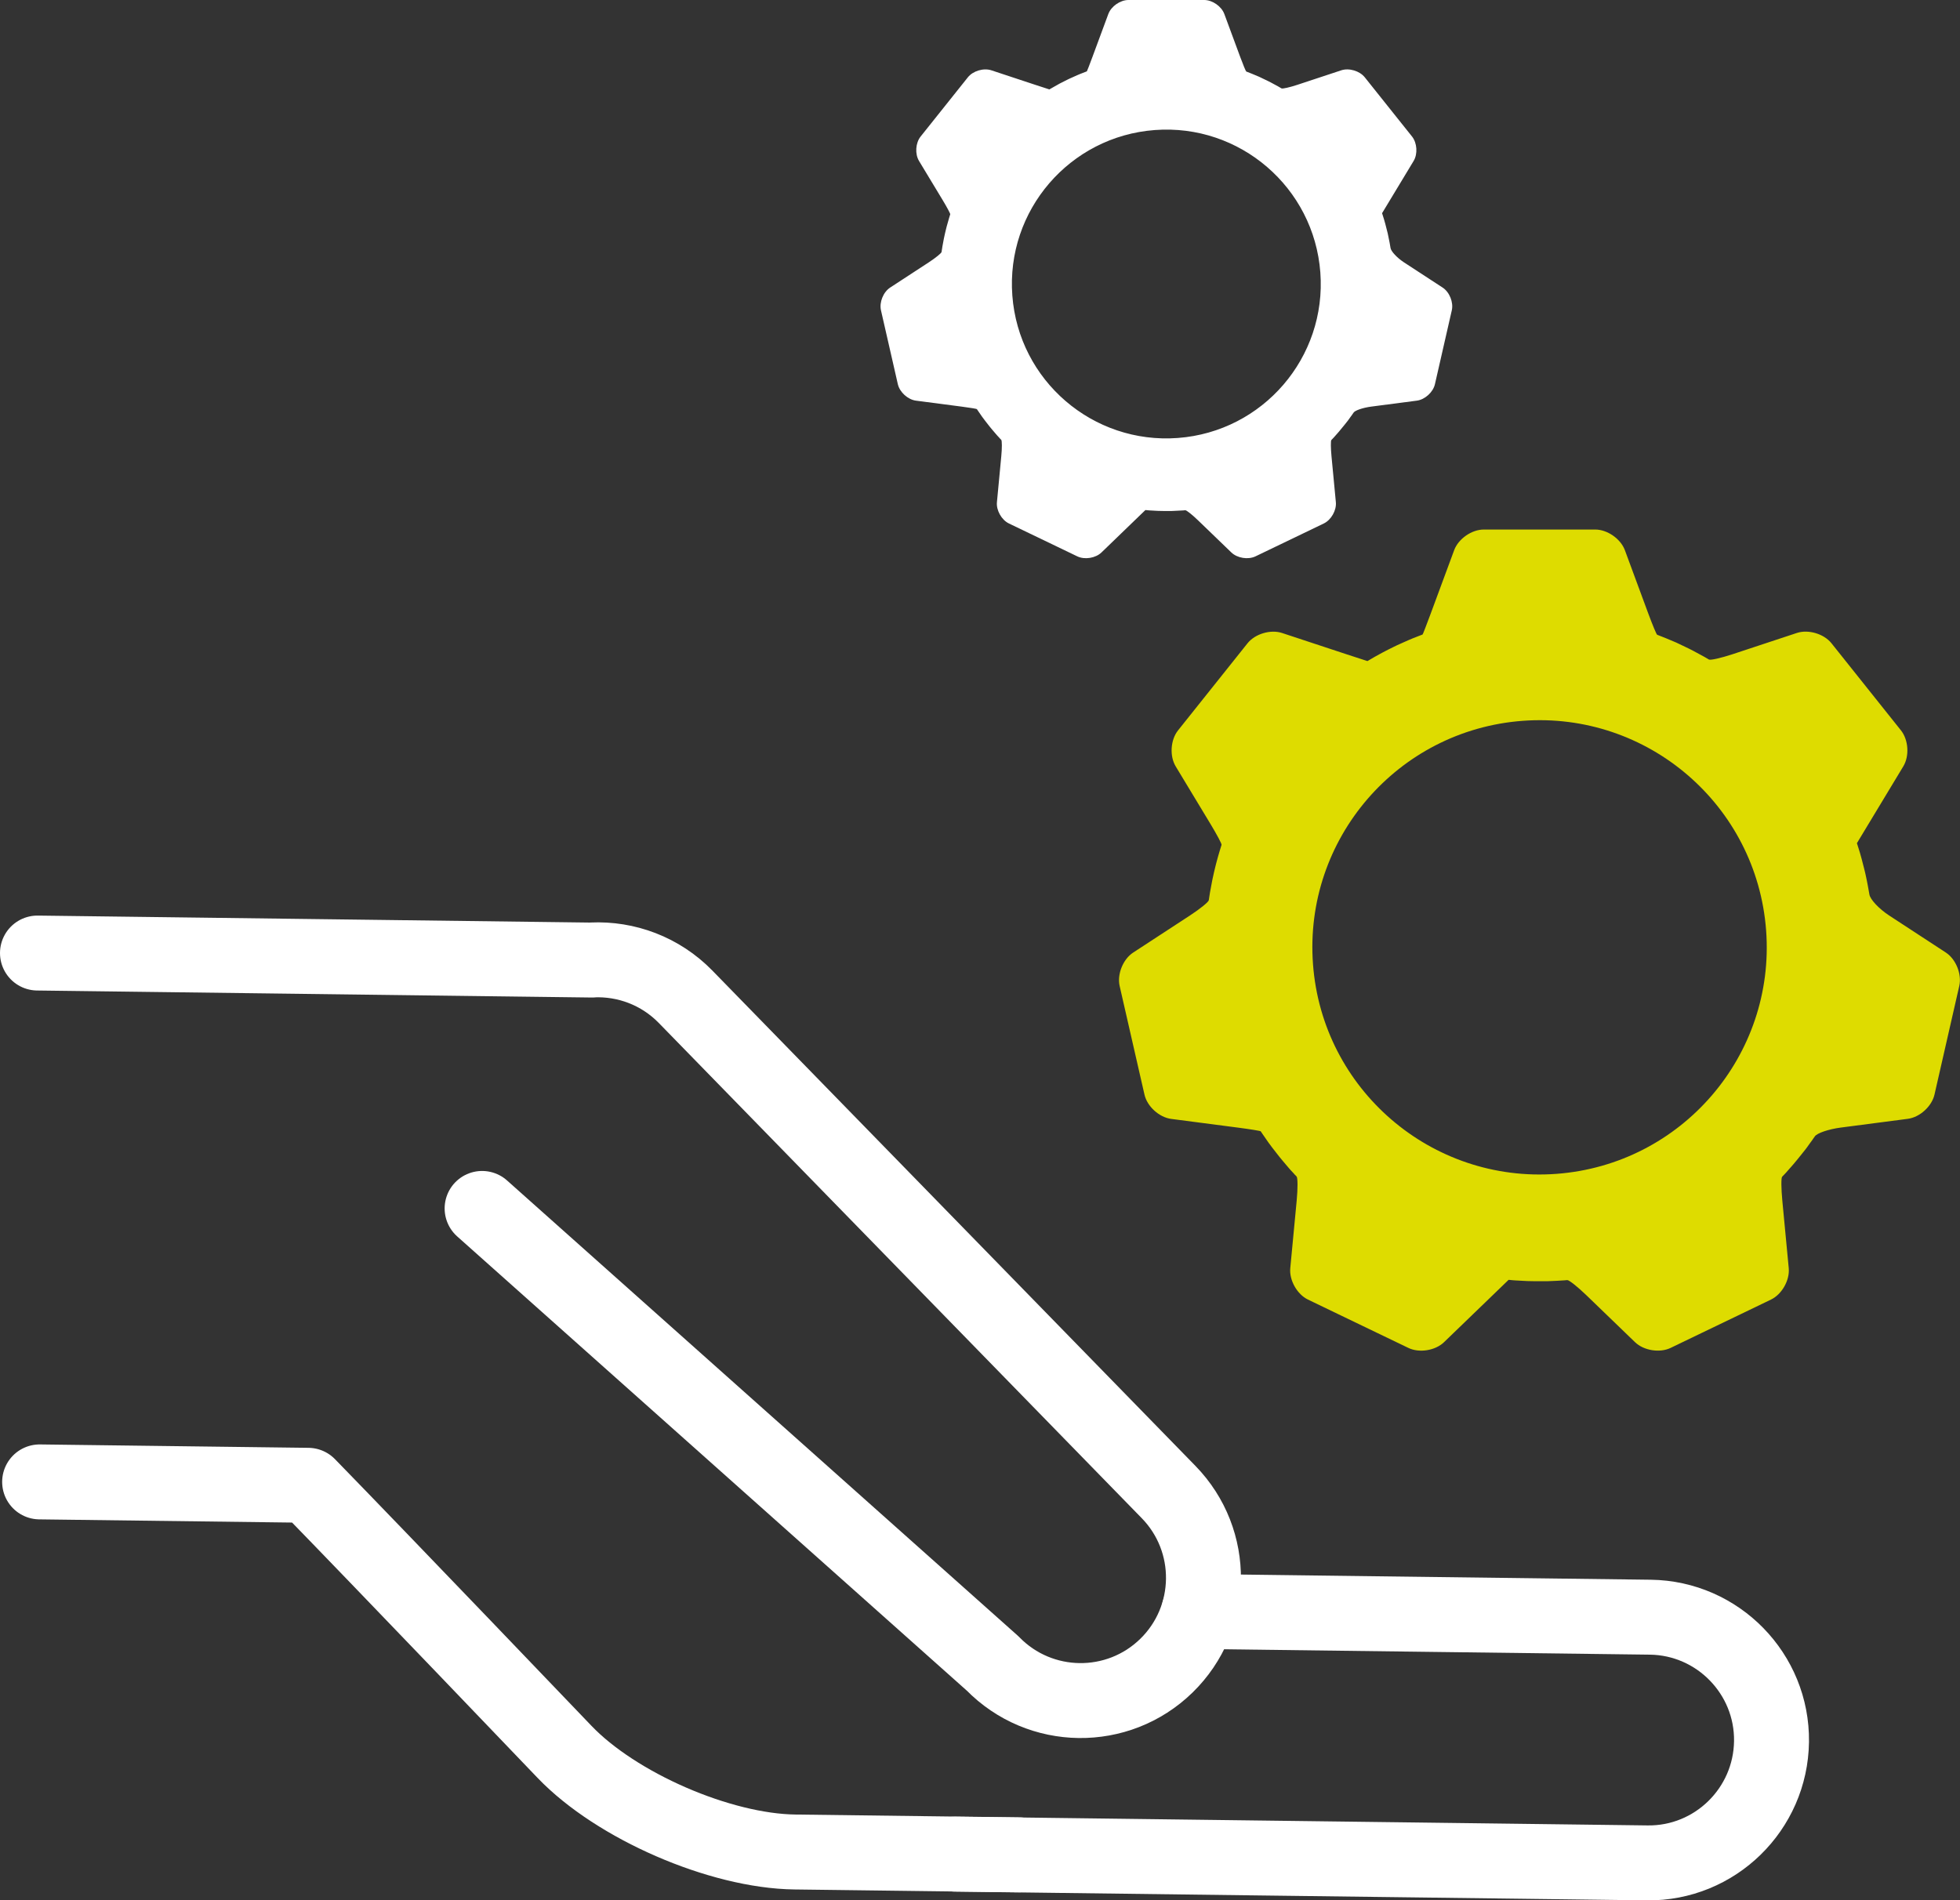
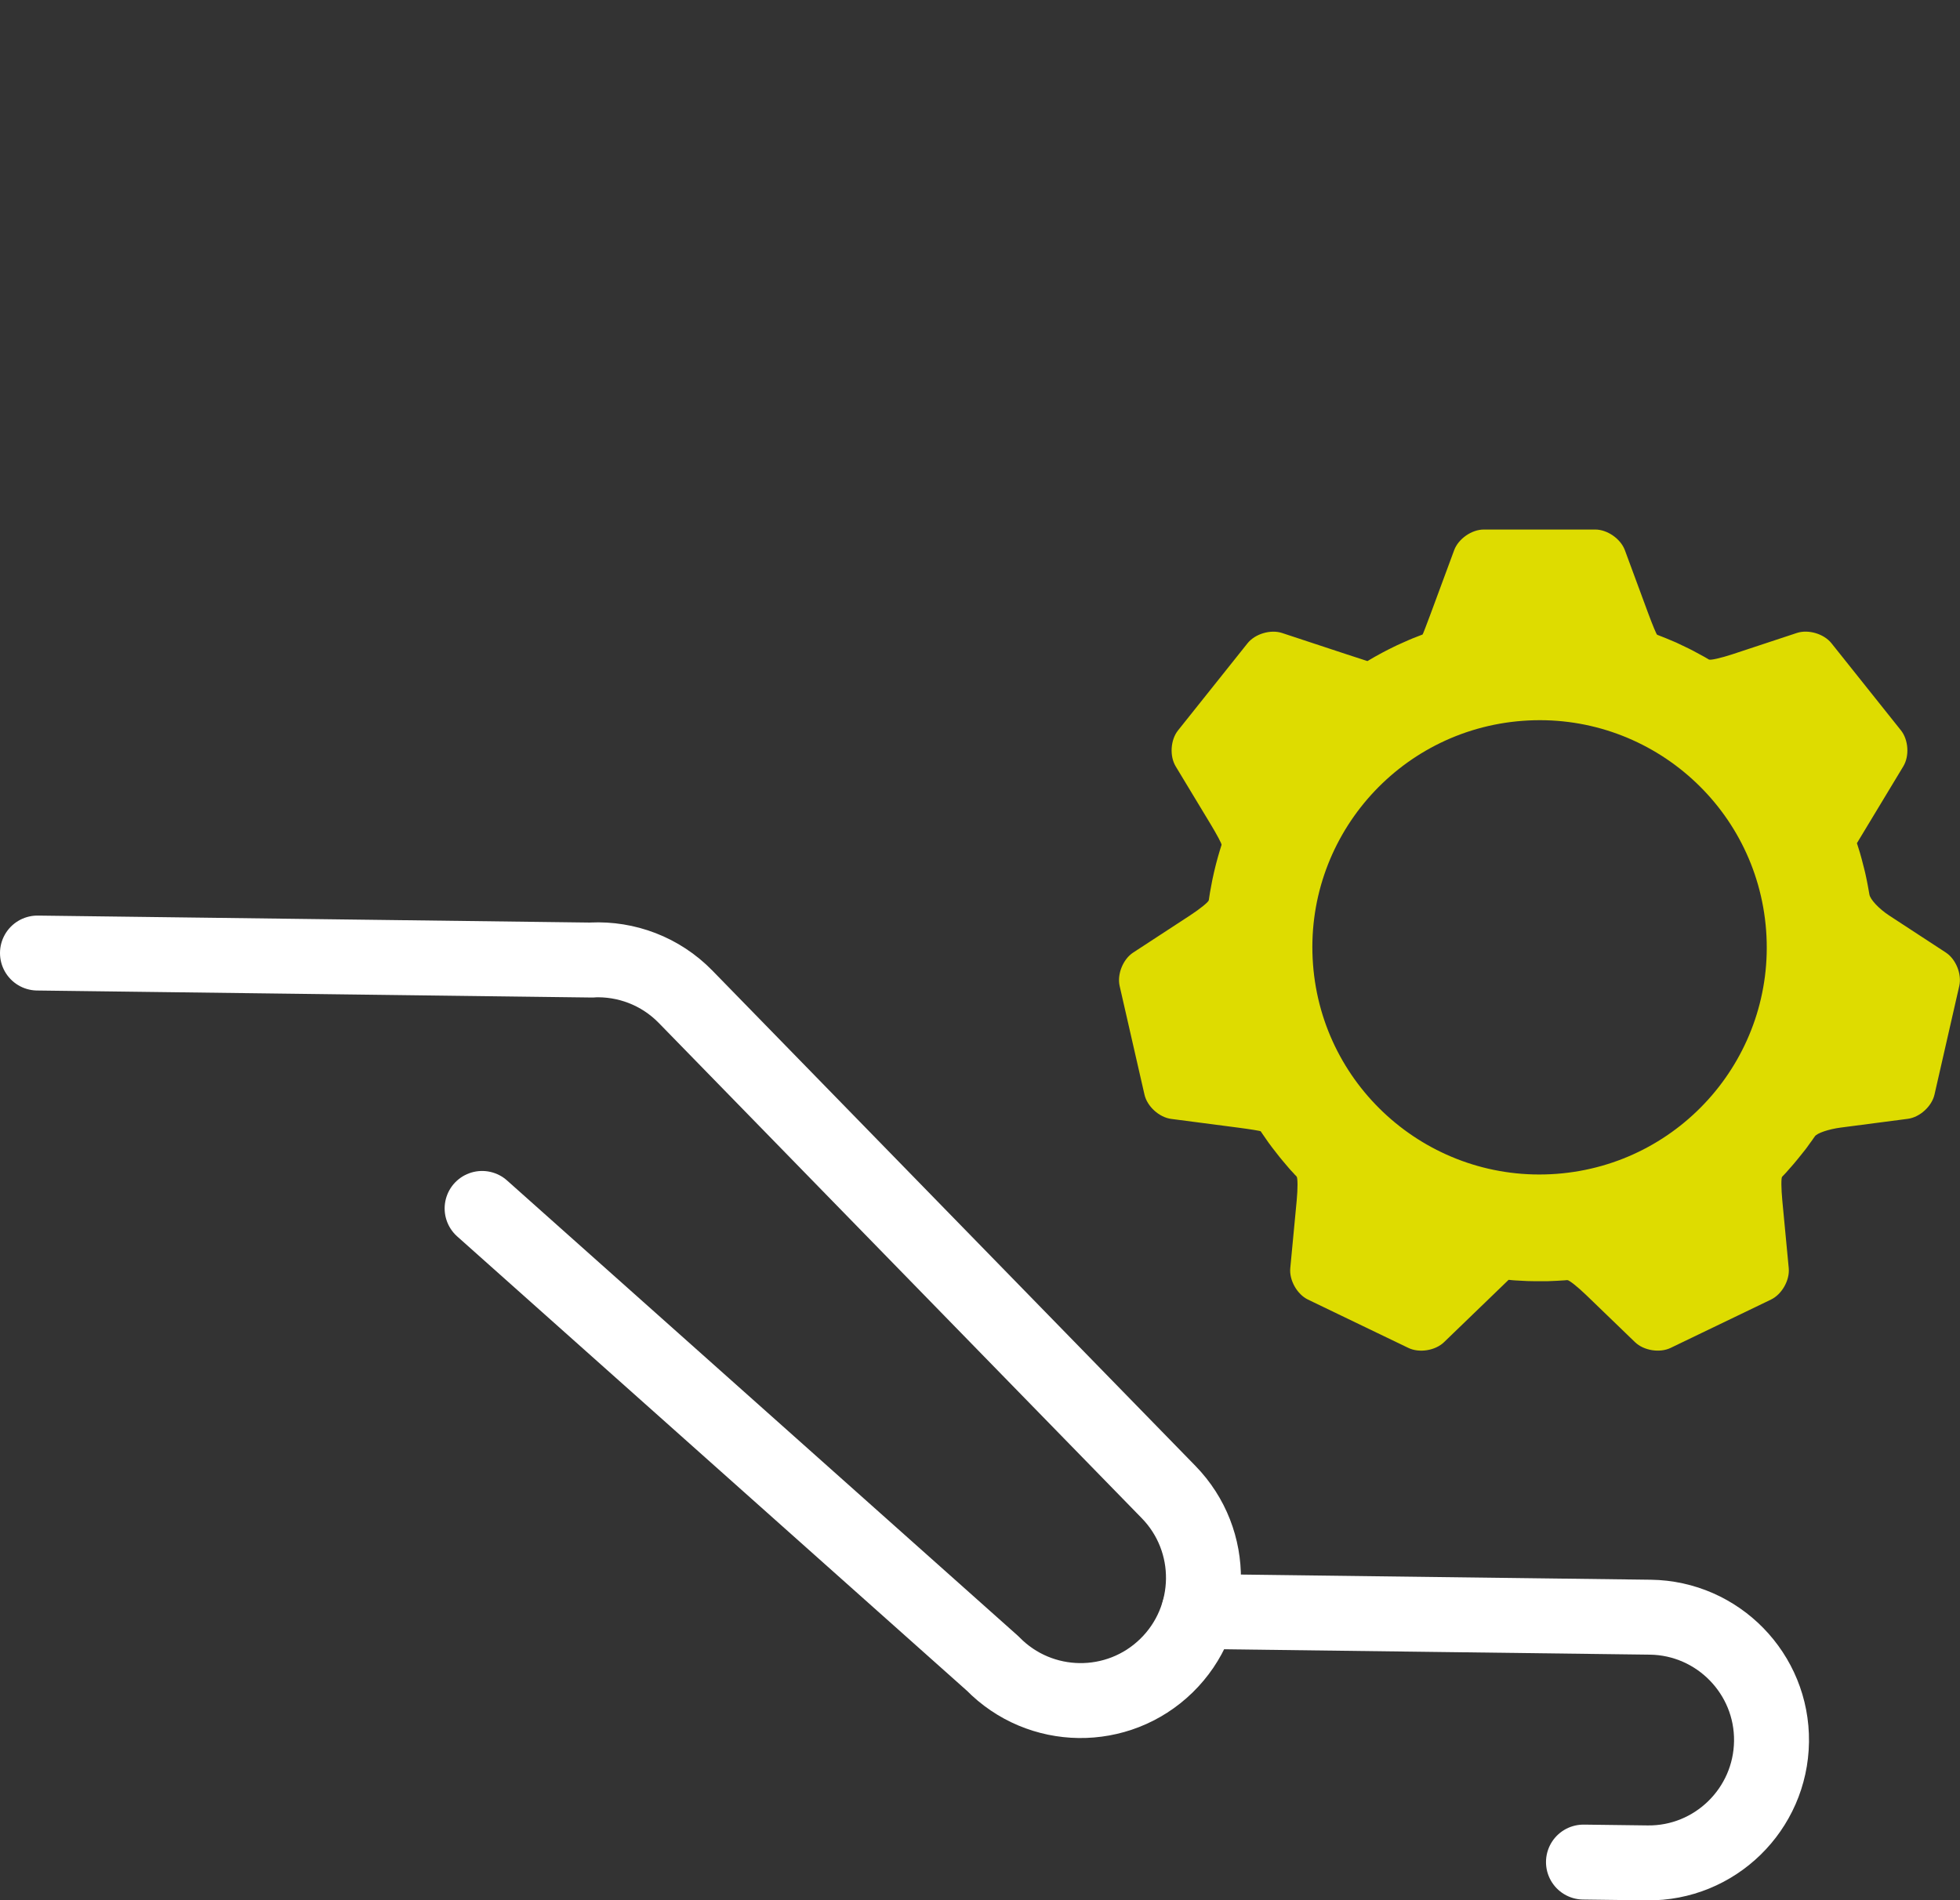
<svg xmlns="http://www.w3.org/2000/svg" version="1.1" id="Ebene_1" x="0px" y="0px" width="143.836px" height="139.49px" viewBox="0 0 143.836 139.49" enable-background="new 0 0 143.836 139.49" xml:space="preserve">
  <rect x="0" y="0" width="143.836" height="139.49" fill="#333333" stroke="none" />
  <g>
-     <path fill="none" stroke="#FFFFFF" stroke-width="5.5" stroke-linecap="round" stroke-linejoin="round" stroke-miterlimit="10" d="   M87.982,118.286l33.127,0.419c4.964,0.063,8.957,4.157,8.895,9.12c-0.063,4.985-4.158,8.978-9.123,8.914l-46.09-0.583l-4.677-0.059   " />
+     <path fill="none" stroke="#FFFFFF" stroke-width="5.5" stroke-linecap="round" stroke-linejoin="round" stroke-miterlimit="10" d="   M87.982,118.286l33.127,0.419c4.964,0.063,8.957,4.157,8.895,9.12c-0.063,4.985-4.158,8.978-9.123,8.914l-4.677-0.059   " />
    <path fill="none" stroke="#FFFFFF" stroke-width="5.5" stroke-linecap="round" stroke-linejoin="round" stroke-miterlimit="10" d="   M2.75,69.955l40.707,0.515l0.001-0.009c2.48-0.111,4.993,0.795,6.861,2.711l35.438,36.345c3.476,3.566,3.404,9.273-0.161,12.749   c-3.563,3.474-9.27,3.401-12.746-0.161L35.38,88.701" />
-     <path fill="none" stroke="#FFFFFF" stroke-width="5.5" stroke-linecap="round" stroke-linejoin="round" stroke-miterlimit="10" d="   M74.787,136.148l-16.445-0.208c-5.502-0.069-13.116-3.379-16.918-7.355c0,0-13.502-14.115-18.812-19.562l-19.704-0.249" />
    <path fill="#DEDC00" d="M138.631,67.195c-0.743-0.485-1.394-1.182-1.445-1.548l-0.059-0.331c-0.012-0.069-0.023-0.139-0.037-0.208   c-0.051-0.278-0.105-0.556-0.166-0.832c-0.016-0.074-0.031-0.147-0.049-0.222c-0.016-0.07-0.035-0.139-0.051-0.209   c-0.063-0.263-0.13-0.523-0.201-0.782c-0.041-0.155-0.084-0.31-0.129-0.463c-0.062-0.205-0.125-0.408-0.191-0.611l-0.012-0.032   c-0.01-0.036-0.019-0.066-0.019-0.066s0.375-0.623,0.833-1.381l2.571-4.259c0.459-0.759,0.381-1.947-0.173-2.641l-1.545-1.937   c-0.551-0.693-1.457-1.828-2.01-2.521l-1.545-1.937c-0.553-0.693-1.695-1.032-2.537-0.755l-4.721,1.561   c-0.843,0.278-1.621,0.453-1.73,0.391l-0.1-0.058c-0.076-0.046-0.152-0.091-0.23-0.135c-0.012-0.007-0.025-0.014-0.039-0.021   c-0.256-0.145-0.514-0.284-0.775-0.42c-0.104-0.054-0.203-0.106-0.307-0.157c-0.229-0.115-0.461-0.226-0.694-0.333   c-0.046-0.022-0.092-0.046-0.14-0.066c-0.039-0.019-0.078-0.039-0.118-0.057c-0.06-0.027-0.12-0.05-0.181-0.076   c-0.191-0.084-0.386-0.165-0.582-0.245c-0.197-0.081-0.396-0.161-0.596-0.235l-0.043-0.017c-0.047-0.019-0.336-0.715-0.645-1.547   l-1.723-4.663c-0.309-0.832-1.287-1.513-2.173-1.513h-2.477h-3.226h-2.477c-0.889,0-1.865,0.681-2.173,1.513l-1.726,4.667   c-0.308,0.832-0.574,1.519-0.592,1.525l-0.017,0.006c-0.242,0.091-0.483,0.185-0.722,0.282c-0.104,0.043-0.207,0.087-0.31,0.131   c-0.274,0.117-0.546,0.238-0.815,0.364c-0.011,0.006-0.022,0.011-0.035,0.017c-0.08,0.037-0.158,0.077-0.238,0.116   c-0.27,0.131-0.537,0.266-0.801,0.407c-0.053,0.028-0.106,0.058-0.16,0.087c-0.294,0.158-0.585,0.323-0.871,0.495   c-0.023,0.014-0.049,0.028-0.073,0.043l-0.005,0.002c-0.005,0.003-0.697-0.223-1.54-0.501l-4.724-1.56   c-0.844-0.278-1.983,0.062-2.537,0.755l-1.544,1.937c-0.554,0.693-1.458,1.828-2.011,2.521l-1.545,1.937   c-0.553,0.693-0.629,1.883-0.17,2.642l2.57,4.256c0.458,0.759,0.816,1.436,0.796,1.503l-0.021,0.062   c-0.033,0.107-0.066,0.215-0.1,0.323c-0.093,0.304-0.179,0.61-0.26,0.919c-0.02,0.069-0.036,0.138-0.053,0.206   c-0.088,0.345-0.167,0.69-0.239,1.04l-0.028,0.144c-0.053,0.258-0.102,0.516-0.145,0.775c-0.002,0.007-0.003,0.015-0.004,0.022   c-0.016,0.095-0.029,0.191-0.045,0.286c-0.004,0.031-0.01,0.06-0.014,0.092c-0.004,0.025-0.007,0.05-0.011,0.075l-0.019,0.121   c-0.02,0.132-0.645,0.637-1.387,1.122l-4.162,2.719c-0.744,0.485-1.189,1.59-0.992,2.454l0.552,2.415   c0.196,0.864,0.521,2.279,0.718,3.144l0.553,2.416c0.196,0.864,1.078,1.666,1.957,1.78l4.934,0.644   c0.879,0.115,1.617,0.235,1.639,0.268l0.02,0.029c0.041,0.062,0.082,0.121,0.123,0.182c0.144,0.211,0.287,0.423,0.436,0.629   c0.016,0.021,0.031,0.041,0.046,0.062c0.019,0.025,0.037,0.049,0.056,0.073c0.045,0.063,0.092,0.124,0.137,0.187   c0.045,0.058,0.089,0.114,0.133,0.172c0.141,0.184,0.279,0.366,0.426,0.546c0.09,0.111,0.182,0.221,0.273,0.33   c0.133,0.158,0.265,0.318,0.402,0.474c0.049,0.058,0.1,0.115,0.15,0.172c0.072,0.082,0.15,0.161,0.227,0.242   c0.021,0.023,0.039,0.049,0.06,0.072c0.022,0.023,0.046,0.042,0.067,0.065l0.078,0.084c0.086,0.093,0.088,0.892,0.004,1.775   l-0.47,4.953c-0.083,0.883,0.502,1.921,1.302,2.305l2.23,1.075c0.8,0.384,2.107,1.015,2.906,1.399l2.232,1.074   c0.799,0.385,1.975,0.195,2.612-0.421l3.582-3.458c0.638-0.616,1.159-1.12,1.159-1.12s0.152,0.015,0.337,0.032l0.169,0.012   c0.059,0.004,0.117,0.005,0.176,0.009c0.04,0.003,0.08,0.004,0.121,0.007c0.167,0.01,0.335,0.02,0.502,0.026   c0.029,0.002,0.059,0.003,0.087,0.004c0.168,0.006,0.337,0.008,0.507,0.01c0.266,0.005,0.532,0.006,0.799,0.001   c0.045-0.001,0.092,0.002,0.139,0c0.087-0.002,0.174-0.008,0.261-0.011c0.31-0.01,0.616-0.025,0.923-0.048   c0.025-0.001,0.051-0.001,0.077-0.003c0.031-0.004,0.062-0.008,0.095-0.01l0.114-0.009c0.127-0.01,0.753,0.486,1.392,1.102   l3.578,3.454c0.639,0.617,1.814,0.806,2.613,0.421l2.23-1.075c0.801-0.385,2.108-1.015,2.908-1.399l2.23-1.075   c0.799-0.385,1.384-1.422,1.3-2.305l-0.471-4.958c-0.084-0.883-0.091-1.67-0.015-1.75l0.07-0.072   c0.07-0.075,0.143-0.148,0.212-0.224c0.087-0.095,0.169-0.194,0.255-0.291c0.047-0.054,0.096-0.107,0.143-0.161   c0.052-0.059,0.103-0.117,0.154-0.177c0.201-0.235,0.396-0.477,0.59-0.721c0.045-0.057,0.092-0.113,0.137-0.172   c0.042-0.055,0.087-0.107,0.13-0.163c0.024-0.034,0.054-0.066,0.079-0.101c0.102-0.133,0.193-0.271,0.292-0.406   c0.047-0.065,0.096-0.13,0.144-0.195c0.016-0.023,0.031-0.048,0.047-0.071l0.15-0.212c0.158-0.238,1.008-0.526,1.887-0.643   l4.935-0.644c0.88-0.114,1.761-0.916,1.958-1.781l0.551-2.414c0.197-0.865,0.52-2.28,0.717-3.145l0.551-2.415   c0.197-0.865-0.248-1.97-0.992-2.454L138.631,67.195z M114.228,86.163c-9.183,0.688-17.185-6.198-17.872-15.38   c-0.689-9.183,6.198-17.185,15.38-17.873c9.183-0.688,17.185,6.198,17.872,15.381S123.41,85.475,114.228,86.163" />
-     <path fill="#FFFFFF" d="M103.028,19.255c-0.505-0.33-0.946-0.804-0.983-1.053l-0.039-0.225c-0.008-0.047-0.017-0.095-0.024-0.143   c-0.035-0.188-0.072-0.377-0.114-0.564c-0.011-0.05-0.021-0.101-0.031-0.15c-0.012-0.048-0.024-0.095-0.037-0.143   c-0.041-0.178-0.088-0.355-0.135-0.532c-0.029-0.104-0.059-0.21-0.089-0.314c-0.042-0.139-0.085-0.277-0.13-0.415l-0.007-0.022   c-0.008-0.023-0.015-0.044-0.015-0.045c0,0,0.256-0.423,0.567-0.938l1.748-2.895c0.312-0.517,0.259-1.324-0.116-1.796l-1.051-1.316   c-0.376-0.471-0.99-1.241-1.367-1.714l-1.05-1.316c-0.376-0.471-1.153-0.702-1.725-0.513l-3.21,1.061   c-0.572,0.189-1.102,0.309-1.176,0.266l-0.067-0.039c-0.054-0.03-0.104-0.062-0.156-0.092l-0.026-0.015   c-0.174-0.098-0.351-0.192-0.528-0.285c-0.069-0.035-0.14-0.071-0.208-0.106c-0.155-0.078-0.313-0.153-0.473-0.227   c-0.031-0.015-0.062-0.031-0.094-0.045c-0.027-0.013-0.054-0.026-0.08-0.039c-0.041-0.018-0.082-0.033-0.123-0.052   c-0.131-0.057-0.263-0.112-0.396-0.166c-0.136-0.055-0.269-0.108-0.406-0.16l-0.028-0.012c-0.033-0.013-0.229-0.485-0.438-1.051   l-1.172-3.17C89.64,0.463,88.975,0,88.373,0h-1.685h-2.192h-1.684c-0.604,0-1.268,0.463-1.477,1.028L80.162,4.2   c-0.209,0.565-0.39,1.032-0.402,1.037l-0.01,0.004c-0.166,0.063-0.33,0.126-0.492,0.192c-0.07,0.028-0.141,0.059-0.211,0.089   c-0.186,0.079-0.371,0.161-0.553,0.248c-0.008,0.003-0.017,0.007-0.025,0.011c-0.053,0.025-0.107,0.053-0.161,0.079   c-0.183,0.089-0.365,0.181-0.546,0.276c-0.035,0.02-0.071,0.04-0.107,0.06c-0.199,0.108-0.398,0.22-0.593,0.336l-0.05,0.029   l-0.004,0.002c-0.002,0.002-0.474-0.151-1.047-0.341l-3.209-1.061c-0.573-0.188-1.349,0.042-1.725,0.514l-1.05,1.316   c-0.376,0.472-0.991,1.243-1.367,1.714l-1.05,1.316c-0.376,0.472-0.428,1.279-0.116,1.796l1.748,2.894   c0.311,0.516,0.555,0.976,0.541,1.021l-0.014,0.041c-0.022,0.073-0.046,0.146-0.067,0.22c-0.064,0.207-0.122,0.415-0.178,0.625   l-0.035,0.141c-0.06,0.233-0.113,0.469-0.163,0.706c-0.006,0.033-0.013,0.065-0.02,0.099c-0.035,0.175-0.068,0.35-0.097,0.526   c-0.001,0.005-0.002,0.011-0.003,0.016c-0.011,0.064-0.02,0.13-0.029,0.194c-0.004,0.021-0.008,0.041-0.012,0.063   c-0.002,0.017-0.003,0.034-0.006,0.051l-0.012,0.082c-0.014,0.089-0.439,0.434-0.943,0.764l-2.83,1.848   c-0.505,0.33-0.808,1.081-0.674,1.669l0.375,1.643c0.134,0.586,0.353,1.548,0.488,2.136l0.374,1.642   c0.135,0.588,0.734,1.133,1.331,1.211l3.355,0.438c0.597,0.078,1.098,0.16,1.114,0.182l0.014,0.021   c0.027,0.041,0.055,0.082,0.083,0.123c0.097,0.144,0.194,0.287,0.296,0.428c0.009,0.014,0.021,0.027,0.031,0.042   c0.013,0.017,0.025,0.032,0.037,0.049c0.031,0.043,0.063,0.085,0.095,0.127c0.029,0.039,0.059,0.078,0.089,0.117   c0.095,0.125,0.191,0.249,0.29,0.371c0.06,0.076,0.124,0.149,0.185,0.225c0.091,0.107,0.18,0.216,0.274,0.321   c0.034,0.039,0.067,0.079,0.102,0.117c0.05,0.057,0.103,0.109,0.153,0.165c0.015,0.016,0.026,0.033,0.041,0.049   s0.031,0.028,0.045,0.044l0.055,0.058c0.058,0.063,0.061,0.606,0.002,1.207l-0.319,3.367c-0.057,0.601,0.341,1.306,0.884,1.566   l1.518,0.73c0.543,0.262,1.433,0.689,1.977,0.951l1.516,0.73c0.543,0.262,1.343,0.133,1.777-0.285l2.435-2.352   c0.434-0.419,0.788-0.761,0.788-0.761s0.104,0.01,0.229,0.021l0.115,0.008c0.039,0.003,0.079,0.004,0.119,0.006   c0.027,0.002,0.055,0.003,0.082,0.005c0.113,0.007,0.229,0.014,0.342,0.019c0.02,0,0.039,0.001,0.059,0.002   c0.114,0.005,0.229,0.006,0.344,0.007c0.183,0.003,0.363,0.004,0.543,0.001c0.033-0.001,0.063,0.001,0.096,0   c0.059-0.001,0.118-0.006,0.177-0.008c0.21-0.007,0.419-0.018,0.628-0.032c0.018-0.001,0.034-0.001,0.051-0.003   c0.022-0.001,0.043-0.004,0.065-0.006l0.078-0.006c0.086-0.007,0.512,0.33,0.944,0.749l2.435,2.349   c0.435,0.419,1.231,0.547,1.776,0.285l1.517-0.73c0.543-0.262,1.433-0.689,1.976-0.951l1.517-0.731   c0.543-0.262,0.942-0.967,0.884-1.566l-0.32-3.37c-0.057-0.601-0.061-1.136-0.009-1.189l0.048-0.05   c0.047-0.052,0.096-0.101,0.143-0.152c0.06-0.064,0.115-0.131,0.174-0.197c0.031-0.037,0.064-0.073,0.097-0.109   c0.035-0.04,0.07-0.08,0.104-0.121c0.138-0.16,0.271-0.323,0.402-0.489c0.03-0.039,0.062-0.077,0.092-0.116   c0.029-0.038,0.06-0.074,0.088-0.111c0.019-0.023,0.037-0.046,0.055-0.068c0.068-0.091,0.132-0.185,0.198-0.276   c0.032-0.045,0.065-0.088,0.097-0.133c0.012-0.017,0.021-0.033,0.034-0.049l0.101-0.145c0.107-0.161,0.686-0.357,1.283-0.436   l3.354-0.438c0.599-0.078,1.197-0.623,1.33-1.211l0.375-1.642c0.135-0.588,0.354-1.549,0.488-2.138l0.375-1.642   c0.133-0.588-0.17-1.339-0.675-1.668L103.028,19.255z M86.439,32.148c-6.242,0.468-11.682-4.213-12.148-10.455   c-0.469-6.242,4.211-11.682,10.455-12.148c6.241-0.469,11.68,4.213,12.148,10.454C97.362,26.241,92.681,31.681,86.439,32.148" />
  </g>
</svg>